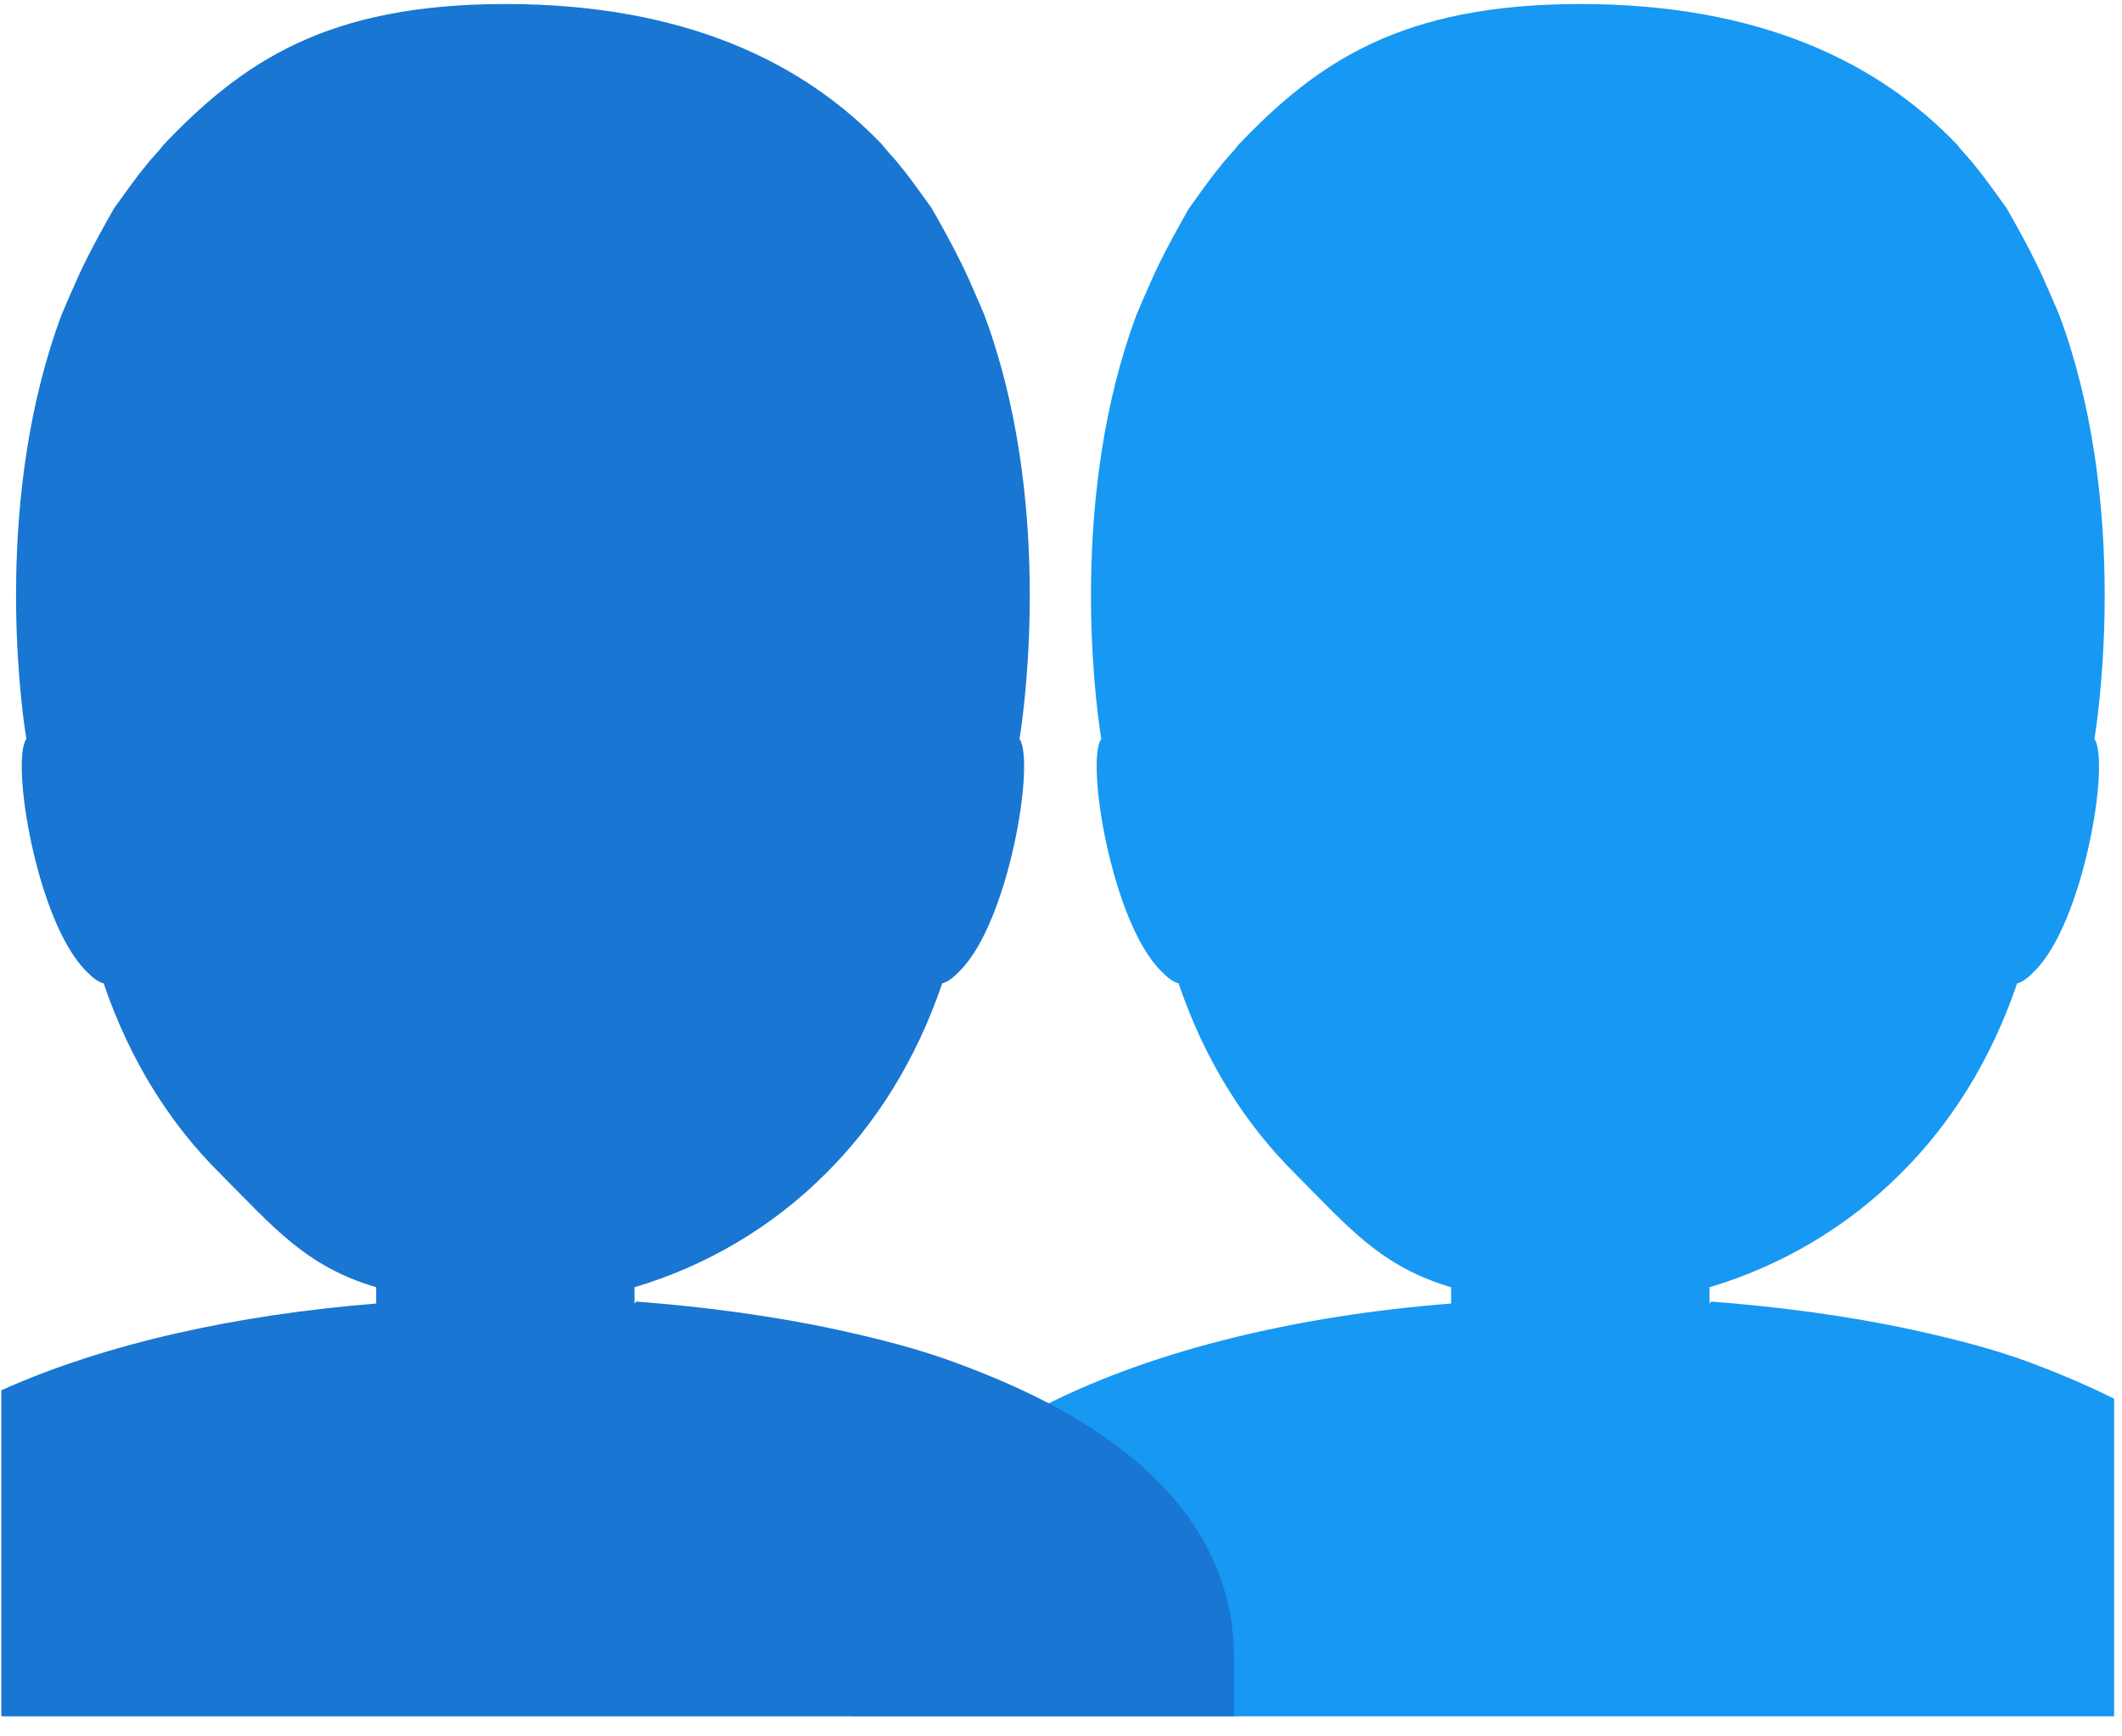
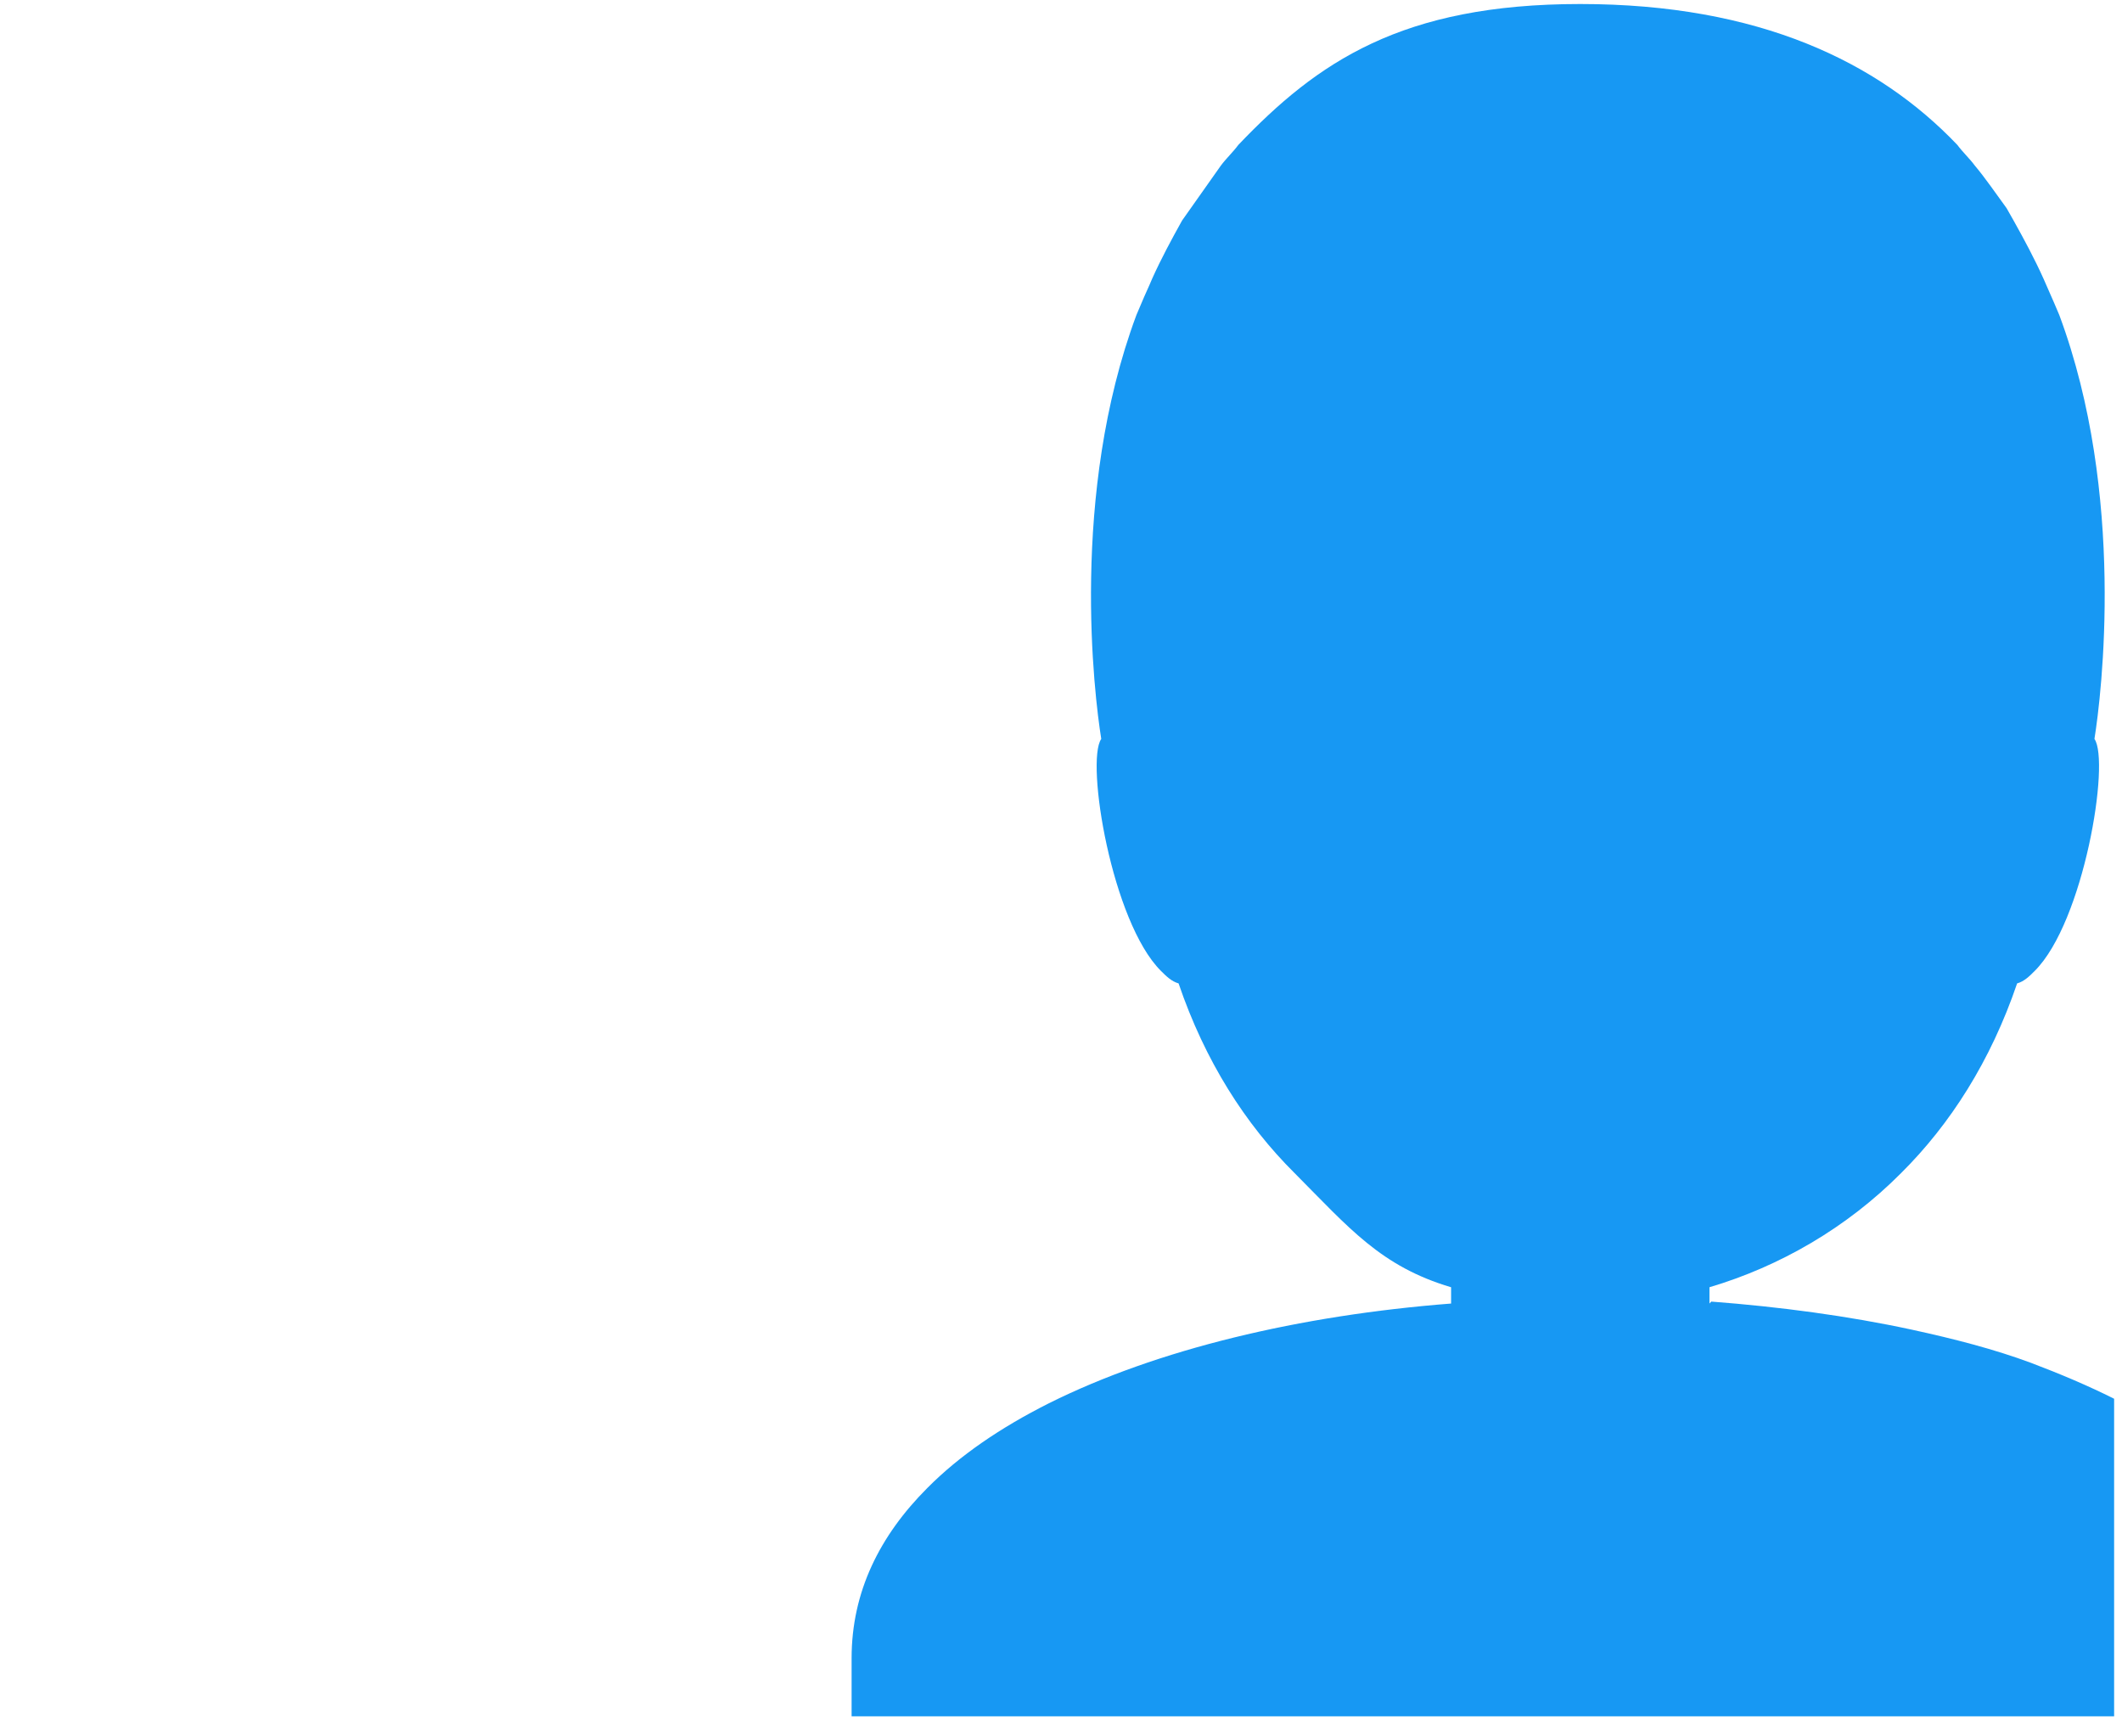
<svg xmlns="http://www.w3.org/2000/svg" width="66" height="54" viewBox="0 0 66 54" fill="none">
-   <path d="M63.174 42.385C62.026 41.958 60.769 41.635 59.457 41.35C57.488 40.925 55.357 40.64 53.224 40.478L53.169 40.539V40.032C55.357 39.383 57.433 38.187 59.128 36.483C60.659 34.963 61.917 32.996 62.738 30.583C62.957 30.522 63.121 30.36 63.283 30.197C64.814 28.677 65.636 23.689 65.143 22.979C65.362 21.62 66.126 15.375 64.05 9.798L63.886 9.413C63.776 9.15 63.667 8.926 63.557 8.663C63.283 8.054 62.957 7.446 62.628 6.858L62.409 6.472C62.081 6.026 61.752 5.54 61.426 5.154C61.262 4.932 61.043 4.729 60.878 4.506C58.423 1.93 54.712 0.125 49.15 0.125C43.596 0.125 40.972 1.93 38.516 4.506C38.352 4.729 38.133 4.932 37.969 5.154C37.642 5.54 37.314 6.026 36.985 6.472L36.766 6.858C36.438 7.446 36.111 8.054 35.837 8.663C35.728 8.926 35.618 9.15 35.509 9.413L35.345 9.798C33.268 15.375 34.033 21.62 34.252 22.979C33.759 23.689 34.58 28.677 36.111 30.197C36.275 30.36 36.438 30.522 36.657 30.583C37.478 32.996 38.735 34.963 40.266 36.483C41.961 38.187 42.945 39.383 45.133 40.032V40.539C40.43 40.904 35.996 41.958 32.621 43.642C31.129 44.392 29.845 45.264 28.84 46.278C27.363 47.758 26.487 49.502 26.487 51.571V53.375H65.755V43.5C64.946 43.094 64.082 42.729 63.174 42.385Z" fill="#1798F3" />
-   <path d="M32.618 43.642C31.689 43.155 30.728 42.75 29.741 42.385C28.593 41.958 27.336 41.635 26.024 41.35C24.055 40.925 21.924 40.64 19.791 40.478L19.736 40.539V40.032C21.924 39.383 24 38.187 25.695 36.483C27.226 34.963 28.484 32.996 29.305 30.583C29.524 30.522 29.686 30.36 29.85 30.197C31.381 28.677 32.203 23.689 31.71 22.979C31.929 21.62 32.693 15.375 30.617 9.798L30.453 9.413C30.343 9.15 30.234 8.926 30.124 8.663C29.85 8.054 29.524 7.446 29.195 6.858L28.976 6.472C28.648 6.026 28.319 5.54 27.993 5.154C27.829 4.932 27.61 4.729 27.445 4.506C24.99 1.93 21.277 0.125 15.717 0.125C10.163 0.125 7.539 1.93 5.083 4.506C4.919 4.729 4.7 4.932 4.536 5.154C4.209 5.54 3.881 6.026 3.552 6.472L3.333 6.858C3.005 7.446 2.678 8.054 2.404 8.663C2.295 8.926 2.185 9.15 2.076 9.413L1.912 9.798C-0.167 15.375 0.6 21.62 0.819 22.979C0.326 23.689 1.147 28.677 2.678 30.197C2.84 30.36 3.005 30.522 3.224 30.583C4.045 32.996 5.302 34.963 6.833 36.483C8.528 38.187 9.512 39.383 11.7 40.032V40.539C7.385 40.884 3.29 41.776 0.042 43.236V53.375H38.381V51.571C38.385 48.042 36.09 45.467 32.618 43.642Z" fill="#1976D2" />
+   <path d="M63.174 42.385C62.026 41.958 60.769 41.635 59.457 41.35C57.488 40.925 55.357 40.64 53.224 40.478L53.169 40.539V40.032C55.357 39.383 57.433 38.187 59.128 36.483C60.659 34.963 61.917 32.996 62.738 30.583C62.957 30.522 63.121 30.36 63.283 30.197C64.814 28.677 65.636 23.689 65.143 22.979C65.362 21.62 66.126 15.375 64.05 9.798L63.886 9.413C63.776 9.15 63.667 8.926 63.557 8.663C63.283 8.054 62.957 7.446 62.628 6.858L62.409 6.472C62.081 6.026 61.752 5.54 61.426 5.154C61.262 4.932 61.043 4.729 60.878 4.506C58.423 1.93 54.712 0.125 49.15 0.125C43.596 0.125 40.972 1.93 38.516 4.506C38.352 4.729 38.133 4.932 37.969 5.154L36.766 6.858C36.438 7.446 36.111 8.054 35.837 8.663C35.728 8.926 35.618 9.15 35.509 9.413L35.345 9.798C33.268 15.375 34.033 21.62 34.252 22.979C33.759 23.689 34.58 28.677 36.111 30.197C36.275 30.36 36.438 30.522 36.657 30.583C37.478 32.996 38.735 34.963 40.266 36.483C41.961 38.187 42.945 39.383 45.133 40.032V40.539C40.43 40.904 35.996 41.958 32.621 43.642C31.129 44.392 29.845 45.264 28.84 46.278C27.363 47.758 26.487 49.502 26.487 51.571V53.375H65.755V43.5C64.946 43.094 64.082 42.729 63.174 42.385Z" fill="#1798F3" />
</svg>